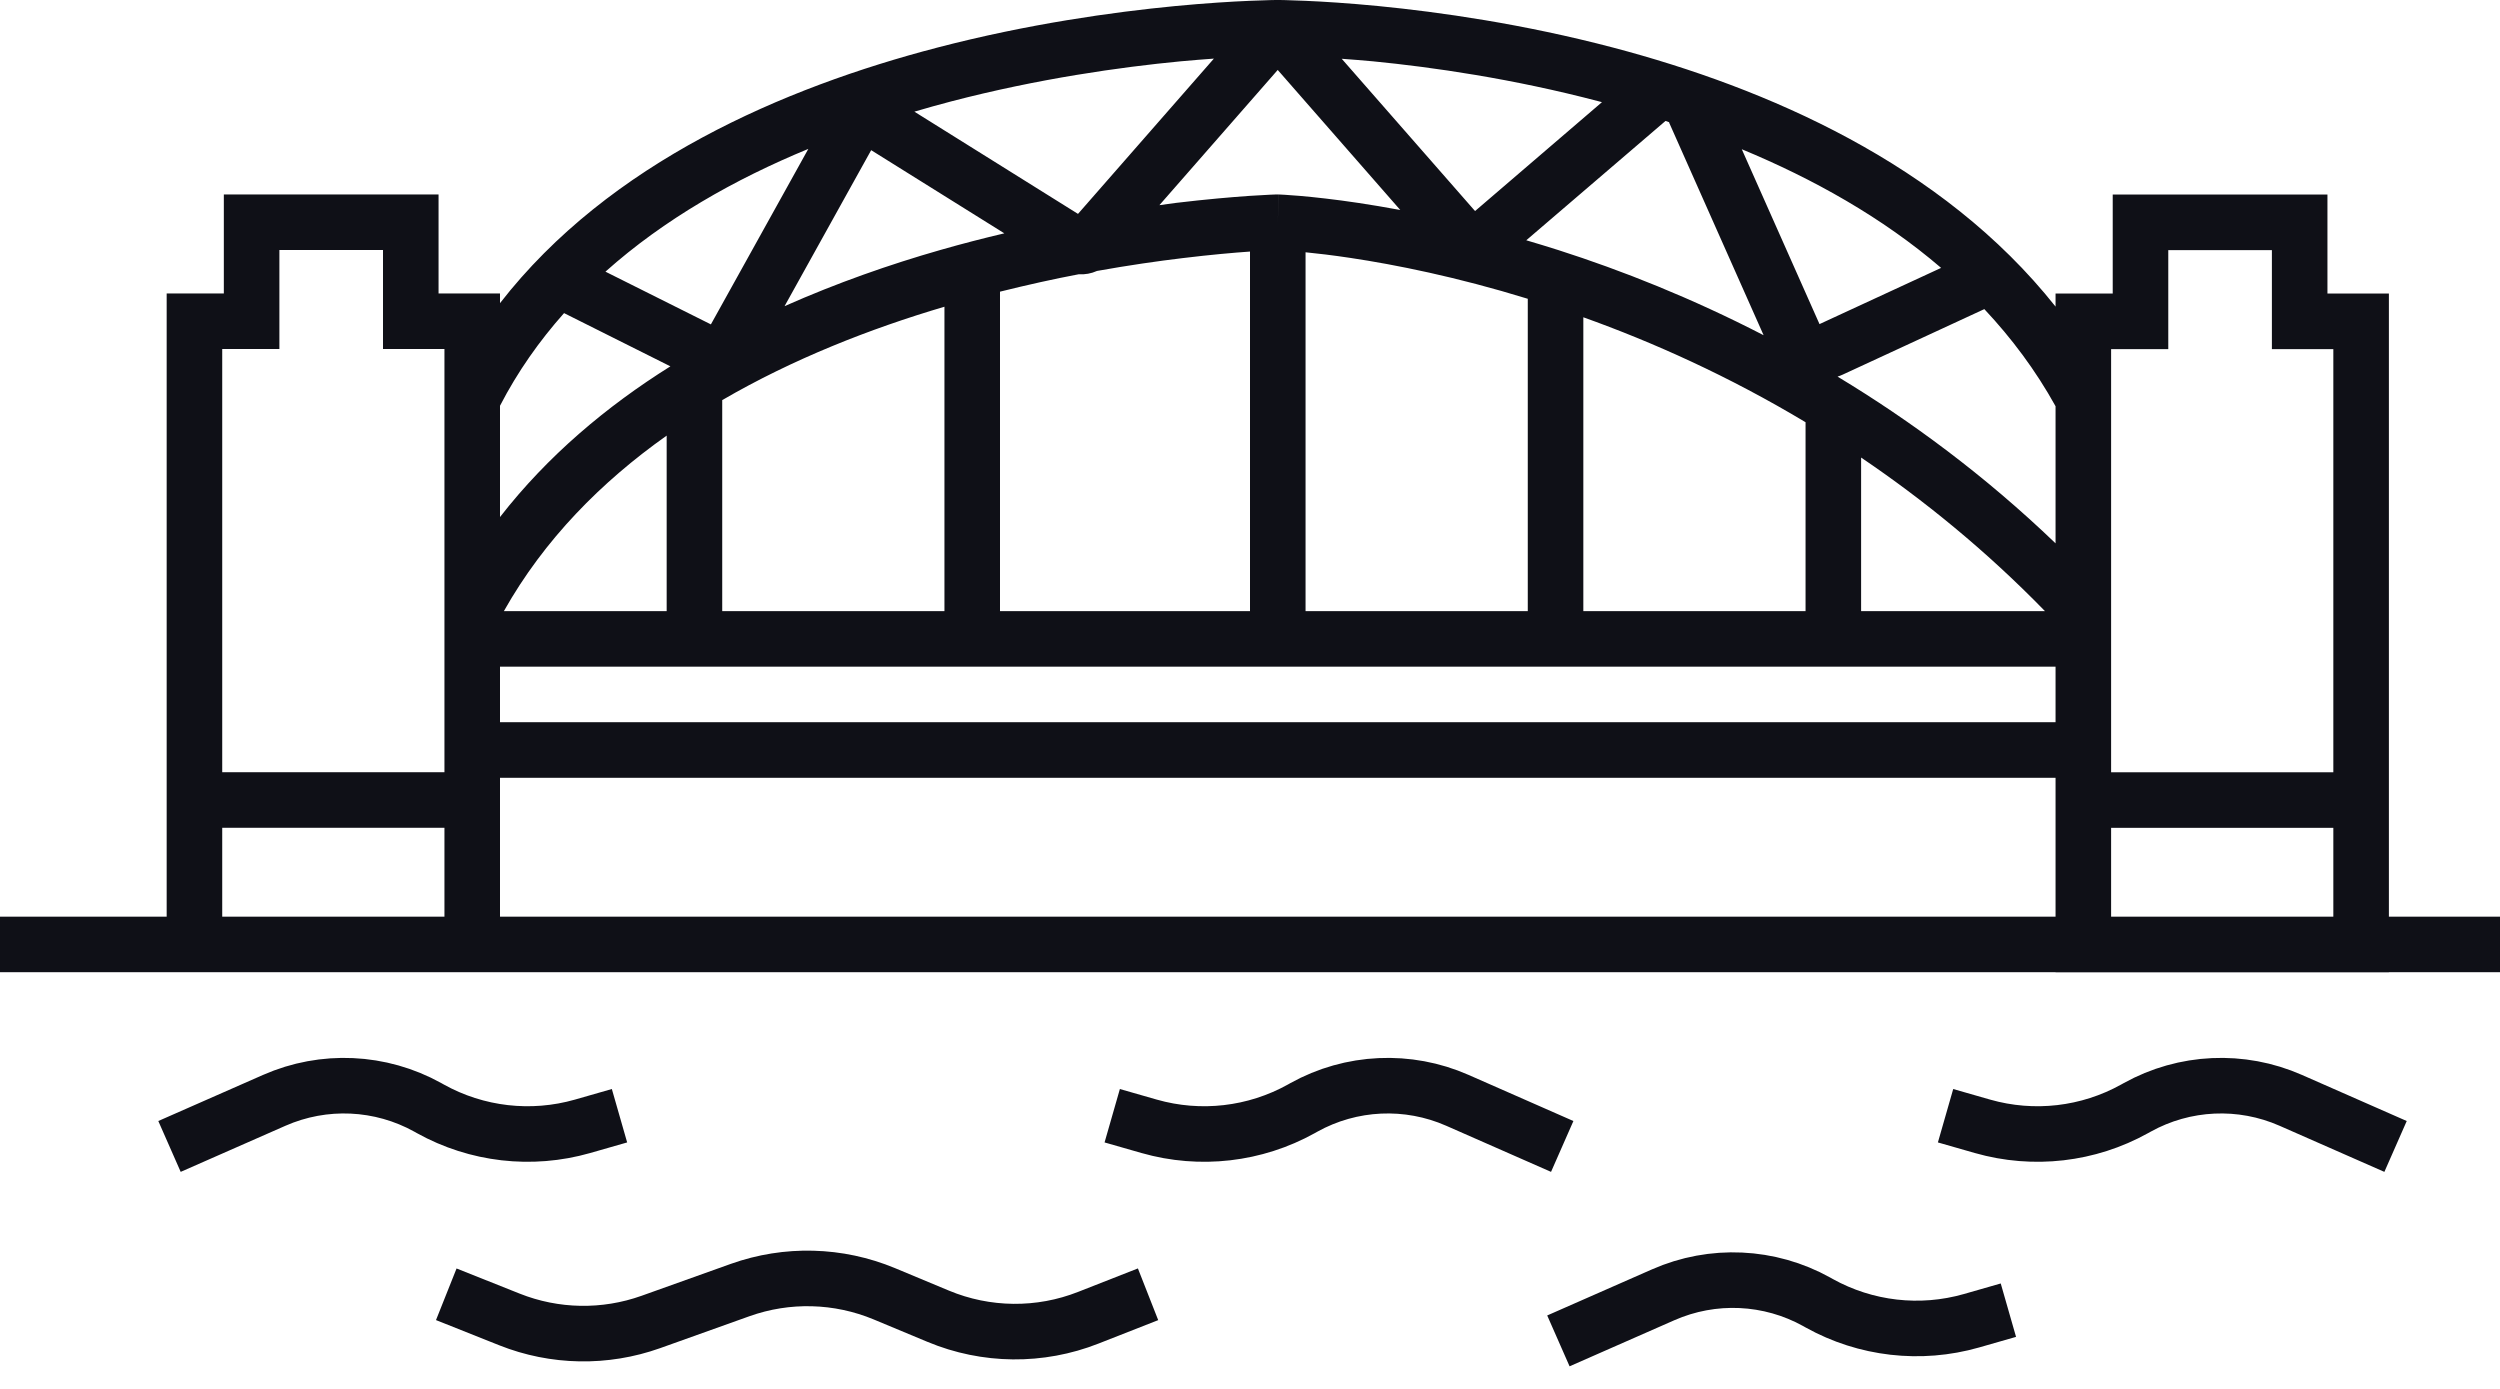
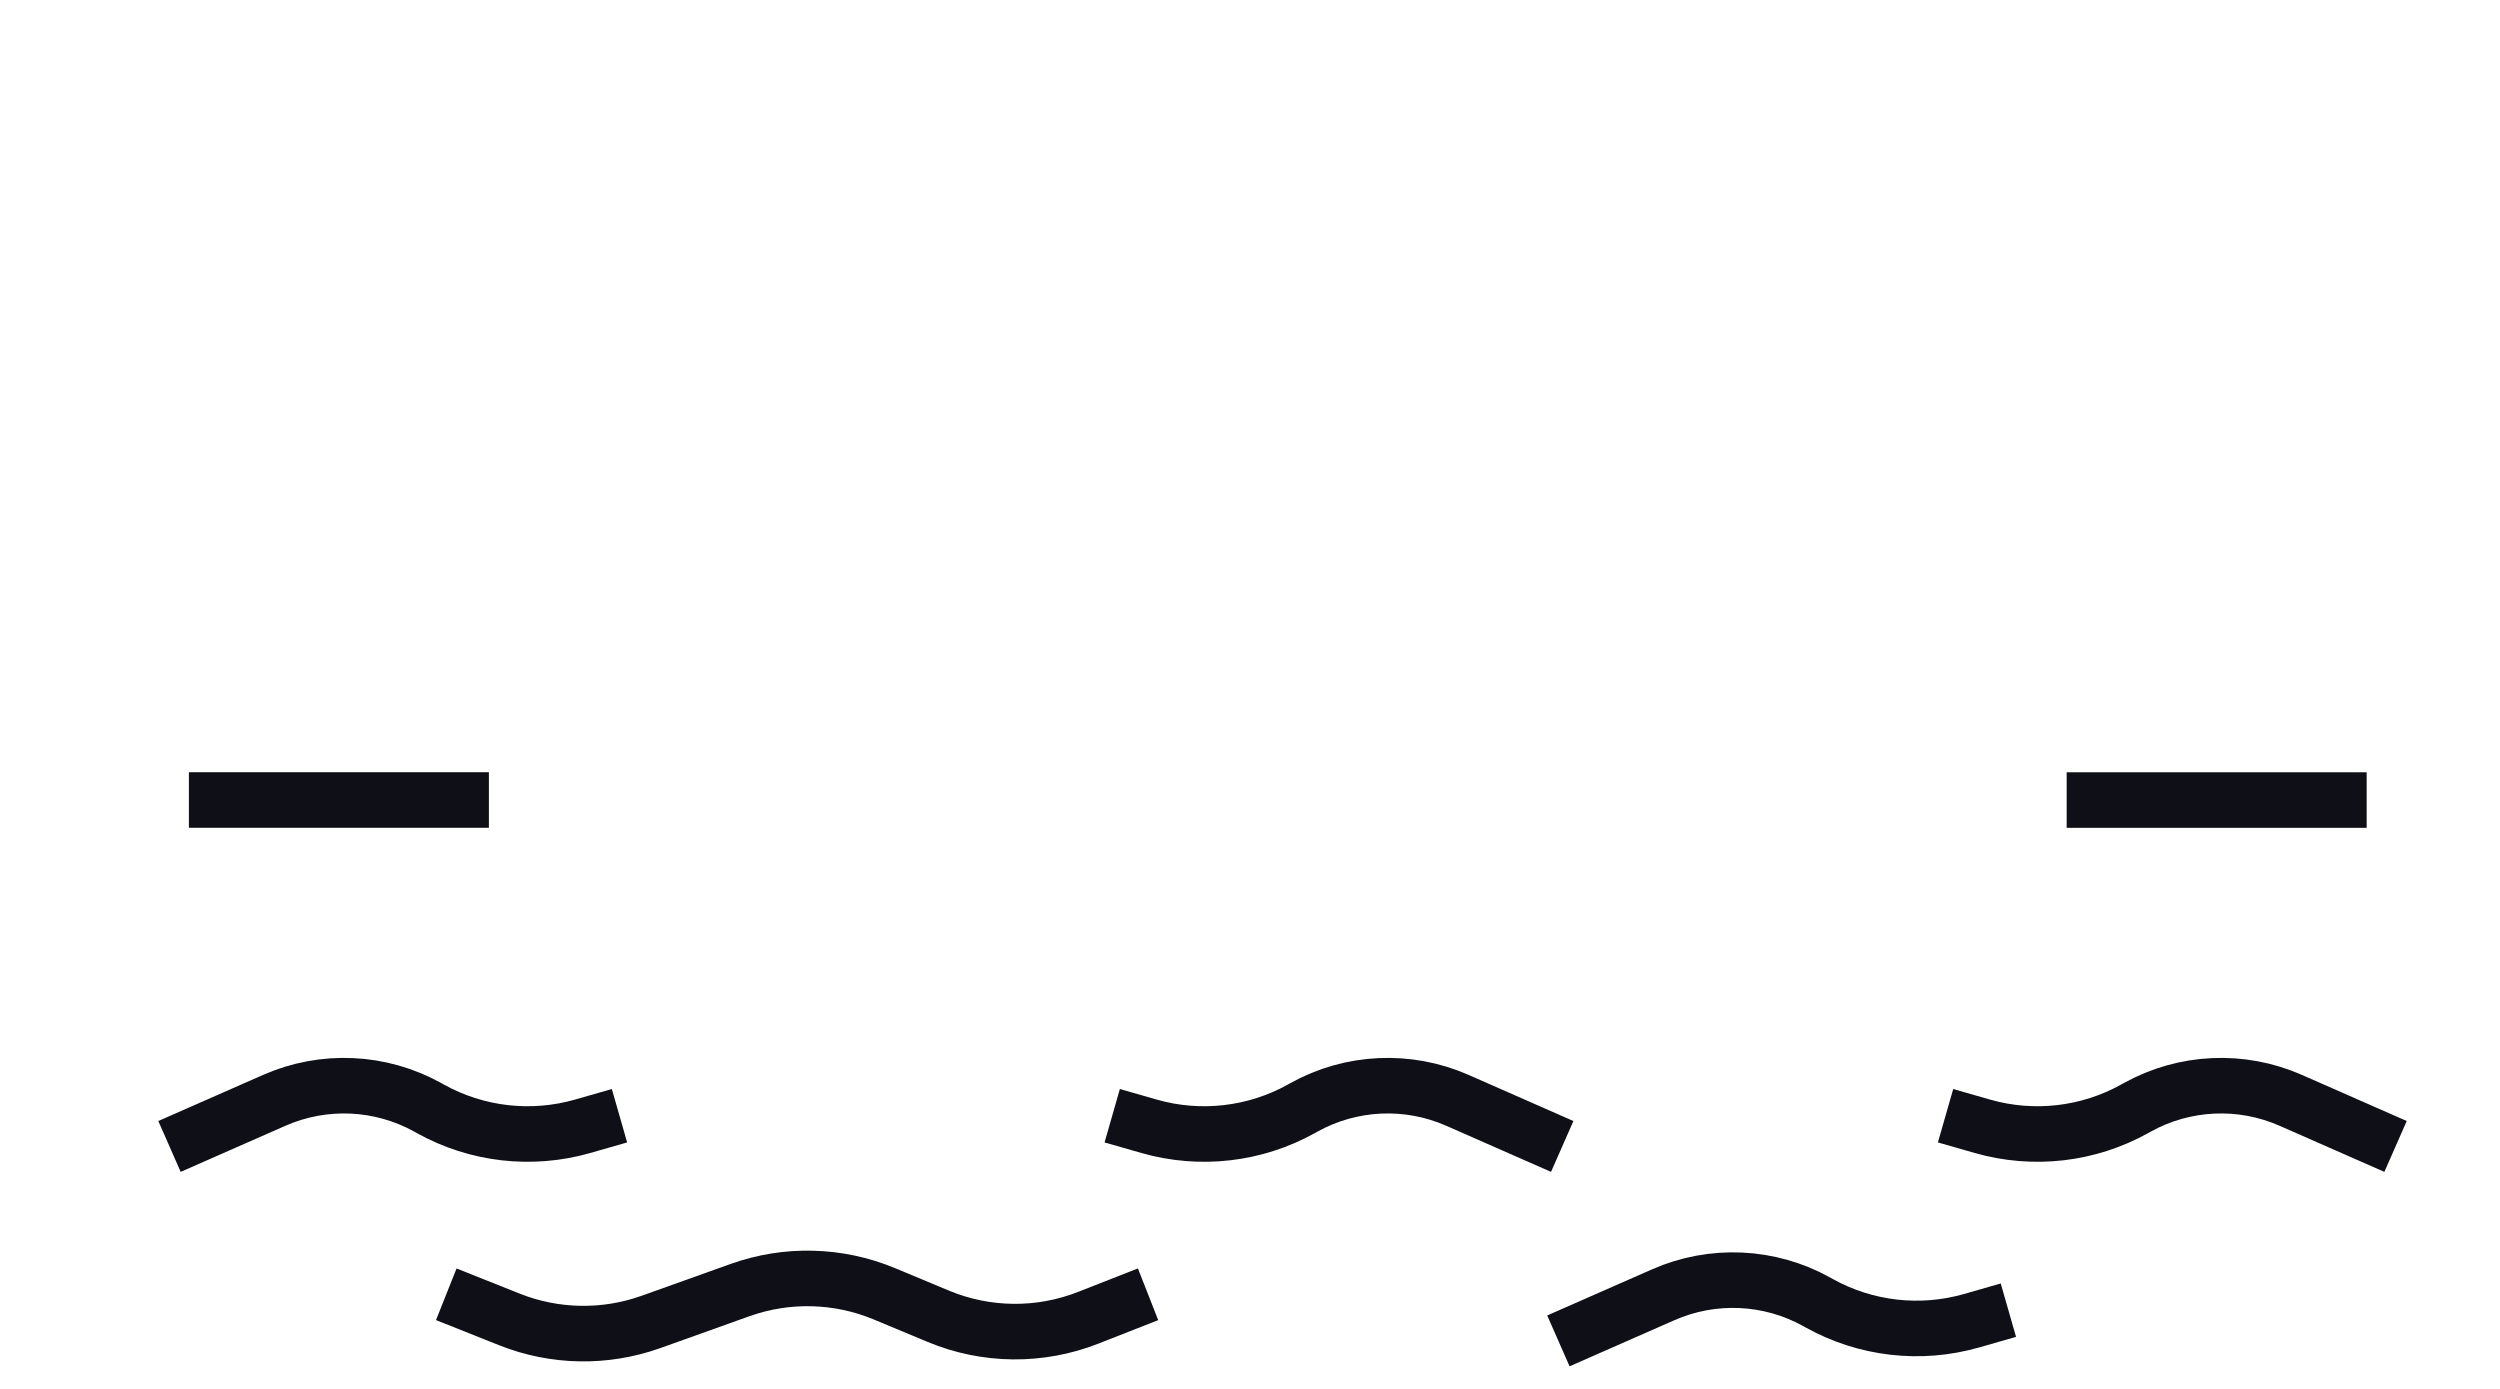
<svg xmlns="http://www.w3.org/2000/svg" width="45" height="25" viewBox="0 0 45 25" fill="none">
-   <path d="M23.135 0.002C23.219 0.004 23.342 0.008 23.499 0.015C23.812 0.028 24.262 0.056 24.811 0.109C25.91 0.217 27.416 0.43 29.038 0.857C31.788 1.582 34.958 2.944 37 5.519V5.284H38.029V3.502H41.894V5.284H43V16.5H45V17.5H43V17.502H37V17.5H0V16.5H3V5.282H4.029V3.5H7.894V5.282H9V5.457C10.971 2.919 14.122 1.574 16.87 0.857C18.507 0.43 20.036 0.217 21.154 0.109C21.713 0.056 22.172 0.028 22.491 0.015C22.651 0.008 22.777 0.004 22.863 0.002C22.906 0.001 22.939 0 22.962 0H23.037C23.06 0 23.093 0.001 23.135 0.002ZM9 16.5H37V14H9V16.5ZM5.029 6.282H4V16.5H8V6.282H6.894V4.5H5.029V6.282ZM39.029 6.284H38V16.5H42V6.284H40.894V4.502H39.029V6.284ZM9 13H37V12H9V13ZM12 7.841C10.823 8.674 9.796 9.711 9.07 11H12V7.841ZM17 5.521C15.66 5.917 14.274 6.461 13 7.202V11H17V5.521ZM22.5 4.528C22.203 4.549 21.789 4.585 21.288 4.646C20.837 4.7 20.316 4.775 19.746 4.877C19.642 4.924 19.529 4.944 19.416 4.937C18.966 5.022 18.492 5.128 18 5.25V11H22.5V4.528ZM23.5 11H27.5V5.378C26.215 4.982 25.108 4.763 24.311 4.643C23.986 4.594 23.712 4.562 23.5 4.541V11ZM28.5 11H32.5V7.6C31.113 6.768 29.747 6.157 28.5 5.711V11ZM33.5 11H36.809C35.742 9.904 34.621 8.995 33.5 8.236V11ZM33.169 6.743C33.139 6.757 33.107 6.769 33.076 6.779C34.391 7.573 35.725 8.556 37 9.78V7.312C36.642 6.666 36.208 6.086 35.718 5.564L33.169 6.743ZM10.153 5.636C9.708 6.137 9.317 6.69 9 7.304V9.307C9.857 8.205 10.918 7.314 12.067 6.594L10.153 5.636ZM27.473 4.325C27.663 4.381 27.857 4.44 28.055 4.503C29.188 4.866 30.444 5.362 31.745 6.034L30.043 2.204L30.049 2.201C30.025 2.193 30.002 2.184 29.979 2.177L27.473 4.325ZM14.55 2.68C13.226 3.226 11.956 3.945 10.898 4.89L12.796 5.839L14.55 2.68ZM32.751 5.834L34.94 4.822C33.879 3.912 32.635 3.218 31.352 2.686L32.751 5.834ZM14.122 5.511C15.066 5.092 16.019 4.759 16.929 4.499C17.32 4.387 17.704 4.288 18.078 4.2L15.681 2.703L14.122 5.511ZM20.869 3.693C20.972 3.68 21.071 3.664 21.168 3.652C21.72 3.586 22.172 3.548 22.487 3.526C22.645 3.516 22.769 3.509 22.854 3.505C22.896 3.503 22.929 3.502 22.951 3.501C22.962 3.501 22.971 3.5 22.977 3.5H23.017L23 4L23.018 3.5H23.02C23.021 3.5 23.024 3.501 23.026 3.501C23.031 3.501 23.038 3.502 23.047 3.502C23.065 3.503 23.091 3.504 23.124 3.506C23.19 3.51 23.286 3.517 23.409 3.527C23.656 3.549 24.014 3.587 24.46 3.654C24.686 3.688 24.935 3.73 25.205 3.78L22.999 1.259L20.869 3.693ZM21.249 1.104C20.168 1.208 18.694 1.415 17.122 1.825C16.902 1.883 16.681 1.944 16.459 2.01L19.404 3.85L21.85 1.055C21.667 1.068 21.466 1.084 21.249 1.104ZM26.551 3.799L28.835 1.839C28.818 1.834 28.8 1.83 28.783 1.825C27.227 1.415 25.776 1.208 24.715 1.104C24.512 1.085 24.323 1.071 24.151 1.058L26.551 3.799Z" fill="#0F1017" />
  <line x1="3.4" y1="14.4" x2="8.8" y2="14.4" stroke="#0F1017" />
  <line x1="37.2" y1="14.401" x2="42.6" y2="14.401" stroke="#0F1017" />
  <path d="M8.033 23.297L9.17 23.75C9.984 24.074 10.889 24.09 11.714 23.796L13.322 23.221C14.166 22.92 15.091 22.944 15.918 23.288L16.887 23.692C17.75 24.052 18.72 24.062 19.59 23.719L20.665 23.297" stroke="#0F1017" />
  <path d="M11.151 20.083L10.485 20.274C9.567 20.536 8.582 20.423 7.747 19.959L7.701 19.933C6.85 19.461 5.828 19.414 4.937 19.806L3.051 20.636" stroke="#0F1017" />
  <path d="M20.02 20.083L20.686 20.274C21.604 20.536 22.589 20.423 23.424 19.959L23.47 19.933C24.32 19.461 25.343 19.414 26.233 19.806L28.12 20.636" stroke="#0F1017" />
  <path d="M36.151 23.583L35.485 23.774C34.567 24.036 33.582 23.923 32.747 23.459L32.701 23.433C31.851 22.961 30.828 22.914 29.938 23.306L28.051 24.136" stroke="#0F1017" />
  <path d="M35.02 20.083L35.686 20.274C36.604 20.536 37.589 20.423 38.423 19.959L38.47 19.933C39.32 19.461 40.343 19.414 41.233 19.806L43.12 20.636" stroke="#0F1017" />
</svg>